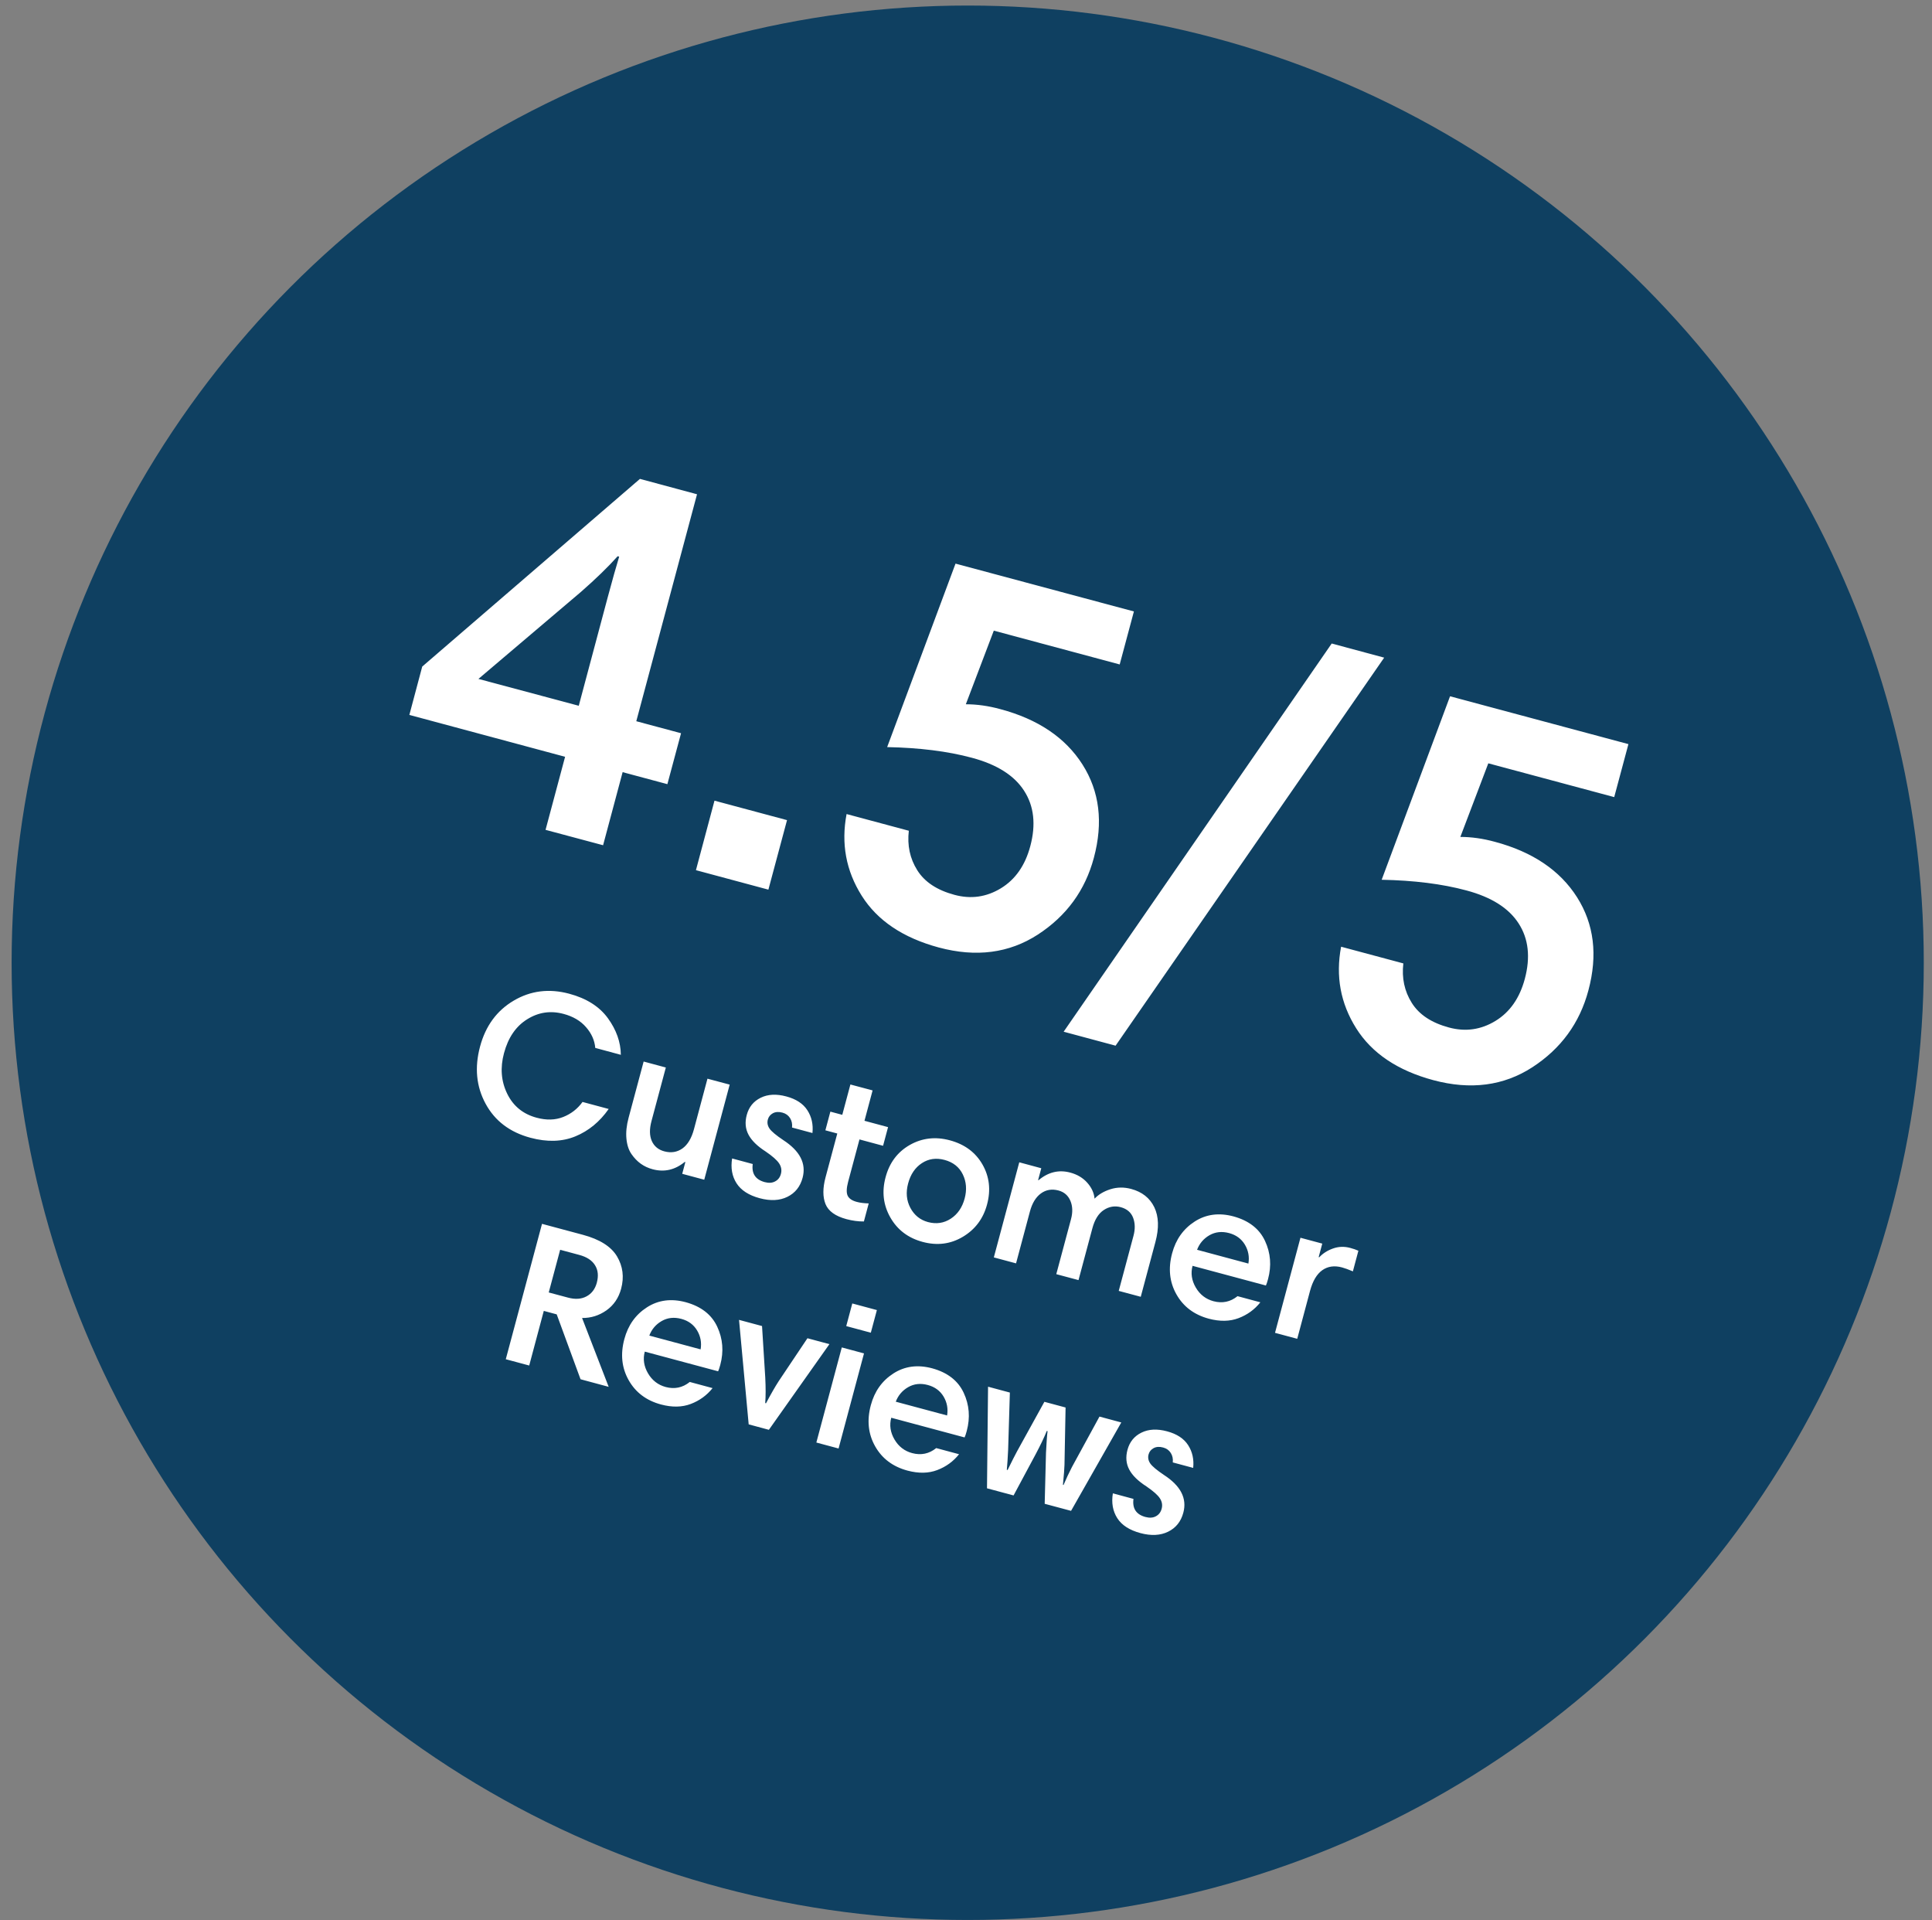
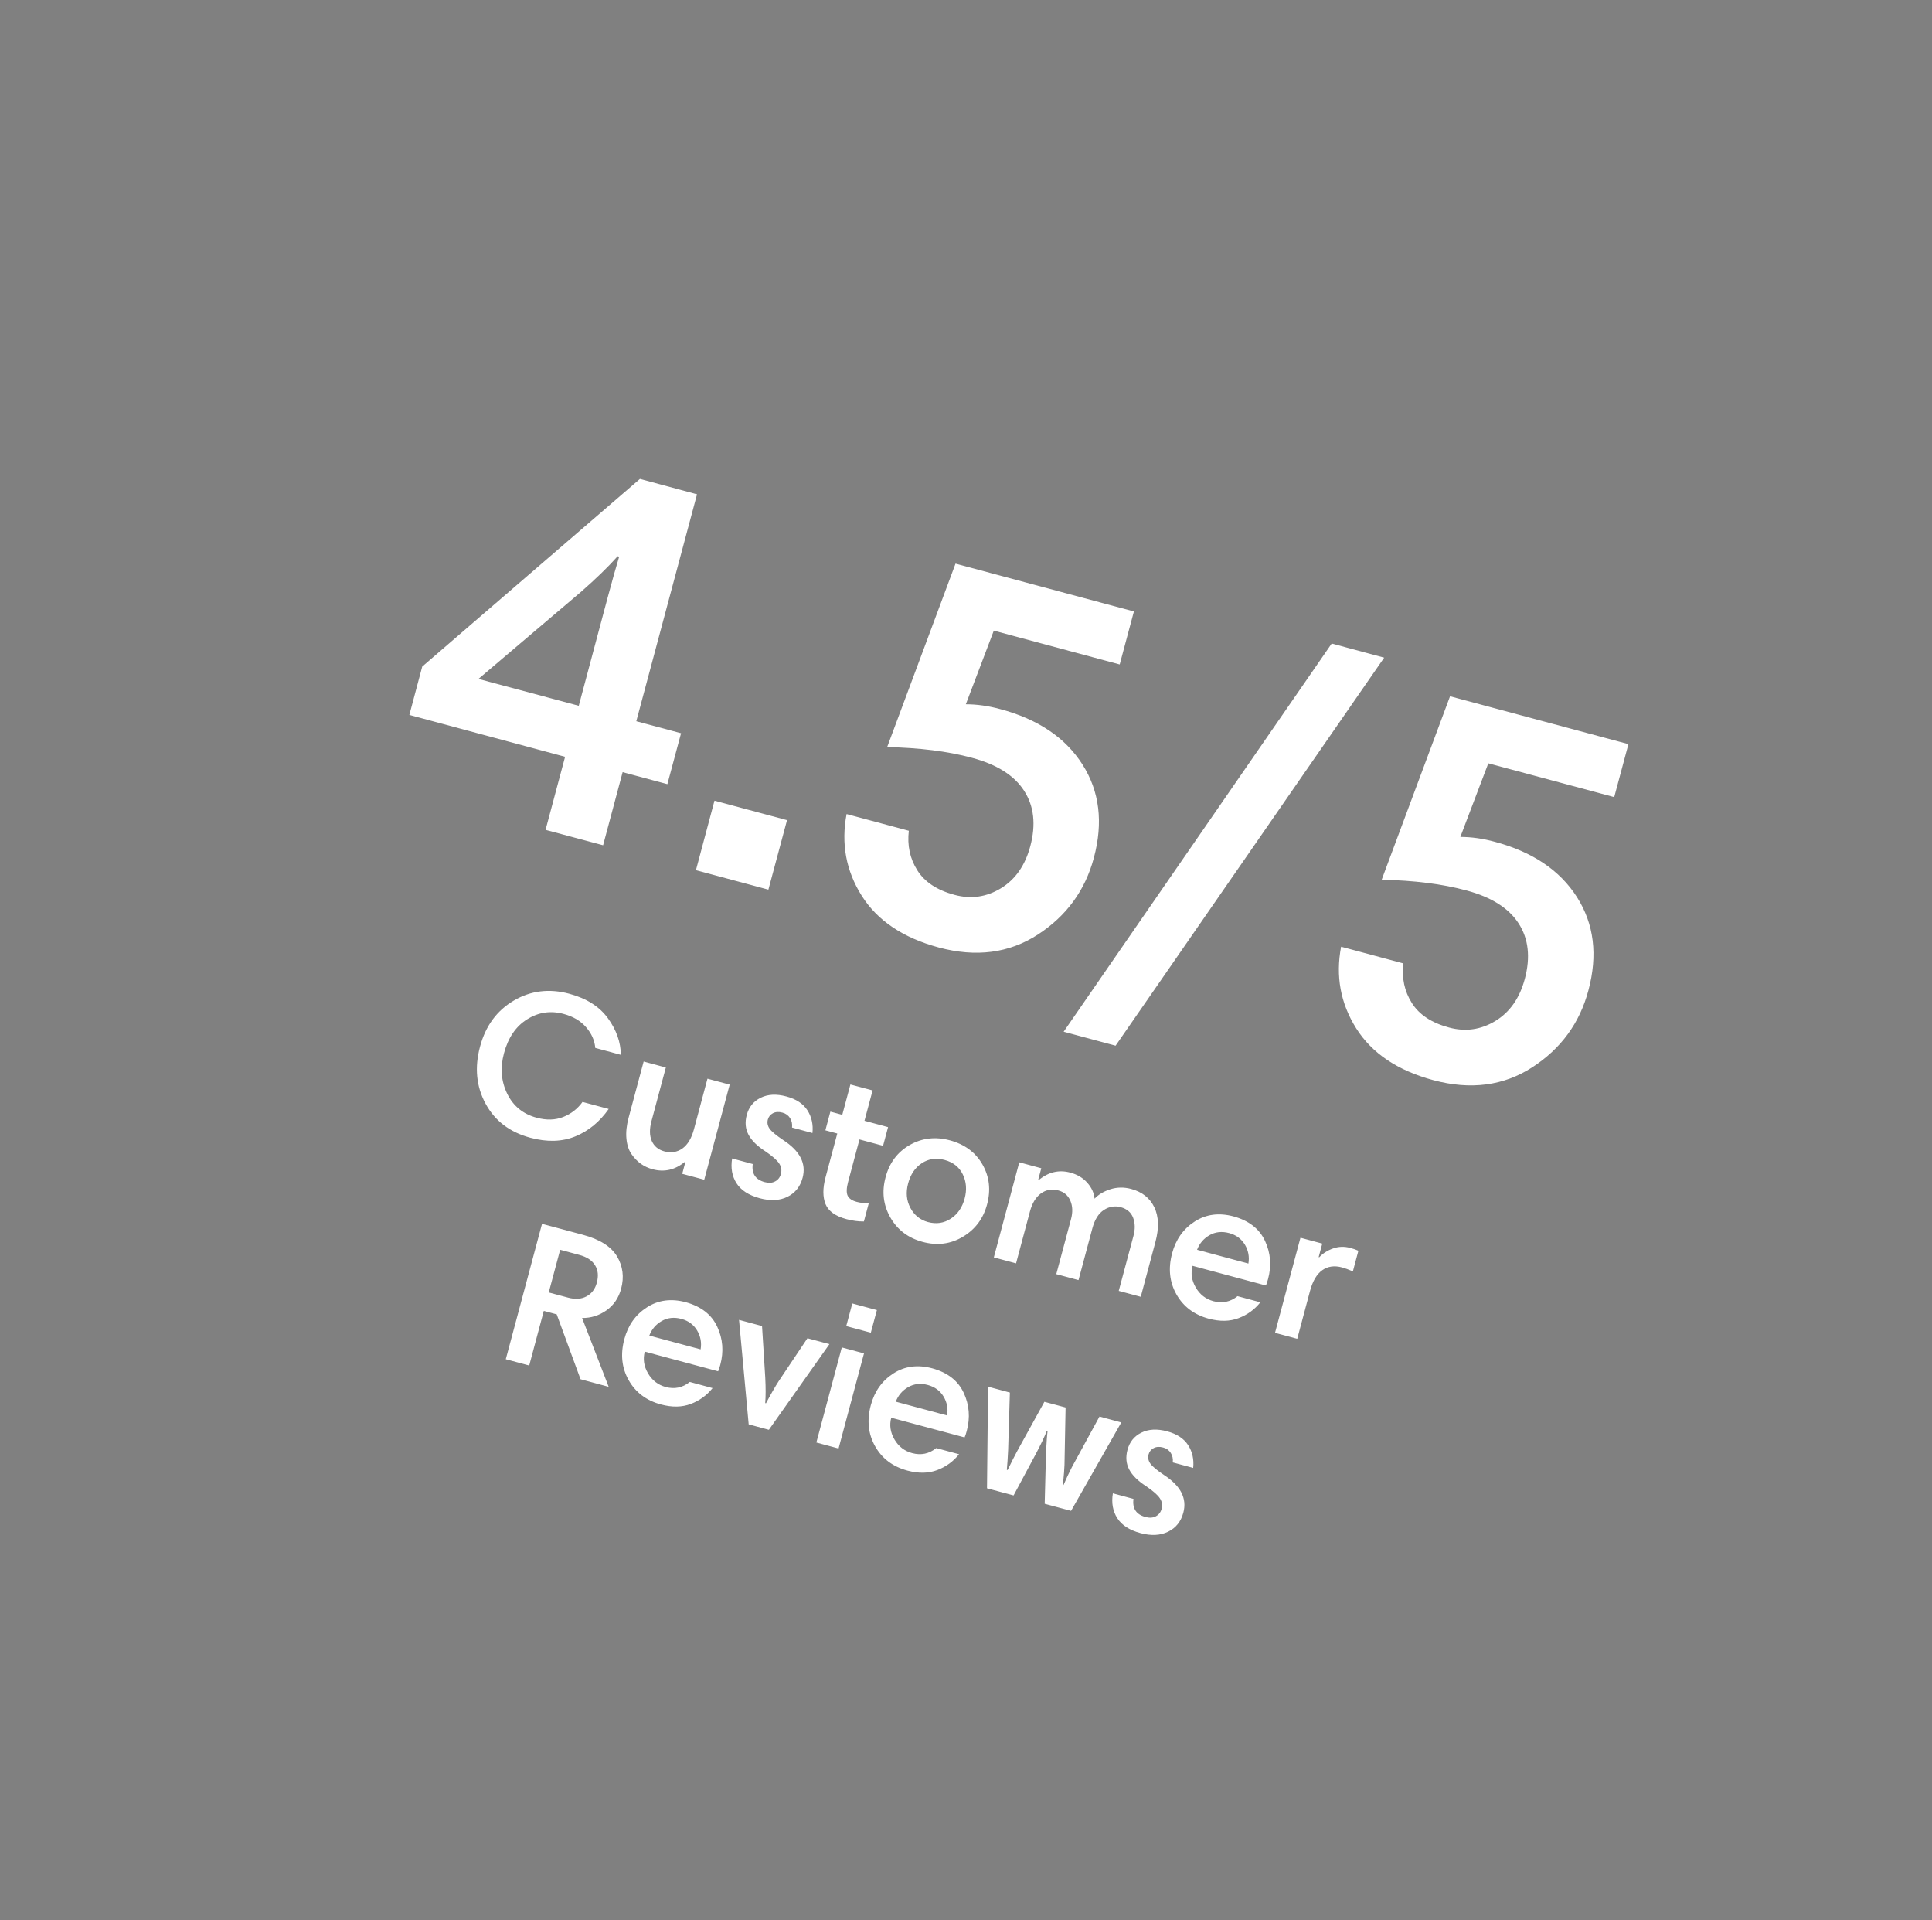
<svg xmlns="http://www.w3.org/2000/svg" fill="none" viewBox="0 0 159 158" height="158" width="159">
  <rect x="0" y="0" width="159" height="158" fill="#808080" stroke="none" />
-   <ellipse fill="#0F4061" transform="matrix(1 0 0 -1 0.956 157.98)" ry="78.762" rx="78.684" cy="78.762" cx="78.684" />
  <path fill="white" d="M54.924 64.523L51.241 63.535L49.633 69.548L44.898 68.282L46.506 62.27L33.689 58.825L34.749 54.846L52.666 39.404L57.364 40.67L52.366 59.344L56.049 60.332L54.924 64.523ZM47.828 48.688L39.374 55.863L47.631 58.072L50.006 49.177C50.4 47.715 50.715 46.588 50.956 45.805L50.832 45.769C50.049 46.646 49.048 47.619 47.828 48.687M57.274 71.6L58.801 65.881L64.771 67.482L63.237 73.202L57.274 71.6ZM81.788 51.891L79.486 57.949C80.392 57.949 81.342 58.08 82.328 58.35C85.427 59.177 87.684 60.699 89.088 62.908C90.49 65.116 90.804 67.67 90.023 70.581C89.307 73.265 87.765 75.371 85.412 76.9C83.052 78.429 80.333 78.787 77.257 77.961C74.327 77.17 72.207 75.752 70.914 73.697C69.621 71.642 69.212 69.402 69.672 66.982L74.794 68.356C74.655 69.556 74.882 70.638 75.489 71.604C76.095 72.57 77.111 73.243 78.55 73.63C79.91 73.997 81.18 73.814 82.372 73.09C83.562 72.364 84.368 71.21 84.79 69.629C85.266 67.851 85.098 66.332 84.286 65.073C83.477 63.808 82.042 62.9 79.983 62.351C77.98 61.811 75.657 61.526 73.011 61.473L78.638 46.376L93.318 50.312L92.149 54.672L81.788 51.891ZM109.597 52.95L113.915 54.113L91.811 86.041L87.536 84.892L109.597 52.95ZM122.485 62.808L120.184 68.864C121.09 68.864 122.04 68.996 123.026 69.266C126.124 70.093 128.382 71.615 129.786 73.824C131.188 76.033 131.503 78.585 130.721 81.496C130.005 84.181 128.463 86.287 126.11 87.816C123.75 89.345 121.032 89.703 117.955 88.877C115.025 88.087 112.905 86.667 111.612 84.612C110.319 82.557 109.91 80.318 110.37 77.898L115.492 79.272C115.353 80.473 115.58 81.554 116.187 82.52C116.793 83.486 117.809 84.159 119.248 84.546C120.608 84.913 121.878 84.73 123.07 84.006C124.26 83.28 125.066 82.126 125.489 80.545C125.964 78.767 125.796 77.248 124.985 75.989C124.174 74.724 122.74 73.816 120.681 73.267C118.678 72.727 116.355 72.44 113.709 72.389L119.336 57.292L134.016 61.228L132.847 65.588L122.485 62.808ZM46.845 81.766C48.268 82.147 49.33 82.82 50.029 83.782C50.728 84.746 51.083 85.749 51.094 86.793L48.989 86.225C48.936 85.604 48.683 85.036 48.231 84.519C47.782 84 47.166 83.636 46.383 83.427C45.315 83.14 44.316 83.286 43.387 83.868C42.457 84.445 41.82 85.376 41.477 86.662C41.155 87.859 41.243 88.97 41.739 89.988C42.236 91.009 43.045 91.669 44.165 91.969C44.97 92.186 45.698 92.166 46.349 91.909C47.002 91.65 47.533 91.237 47.941 90.671L50.094 91.249C49.358 92.301 48.446 93.051 47.358 93.5C46.27 93.949 45.036 93.988 43.655 93.618C41.956 93.162 40.726 92.228 39.963 90.816C39.197 89.403 39.045 87.837 39.507 86.115C39.961 84.416 40.884 83.156 42.277 82.335C43.668 81.513 45.191 81.323 46.845 81.766ZM60.052 89.245L57.958 97.07L56.146 96.584L56.403 95.619L56.355 95.605C55.549 96.266 54.667 96.467 53.709 96.209C53.351 96.114 53.028 95.964 52.739 95.758C52.45 95.552 52.192 95.284 51.965 94.954C51.738 94.624 51.601 94.202 51.553 93.687C51.504 93.174 51.564 92.601 51.733 91.97L52.971 87.346L54.797 87.837L53.616 92.246C53.441 92.9 53.449 93.445 53.641 93.882C53.836 94.318 54.177 94.602 54.664 94.734C55.231 94.887 55.729 94.804 56.164 94.497C56.595 94.188 56.91 93.662 57.11 92.921L58.223 88.757L60.052 89.245ZM66.863 93.228L65.183 92.776C65.216 92.481 65.161 92.221 65.018 91.996C64.874 91.77 64.665 91.621 64.392 91.549C64.089 91.467 63.828 91.484 63.609 91.599C63.392 91.717 63.253 91.891 63.192 92.12C63.122 92.378 63.169 92.63 63.332 92.867C63.497 93.101 63.871 93.414 64.454 93.805C65.834 94.7 66.367 95.735 66.052 96.912C65.857 97.642 65.44 98.163 64.803 98.477C64.166 98.791 63.406 98.829 62.523 98.593C61.622 98.35 60.986 97.94 60.616 97.363C60.247 96.785 60.125 96.104 60.252 95.321L61.949 95.778C61.844 96.564 62.172 97.061 62.932 97.267C63.271 97.357 63.558 97.337 63.795 97.207C64.035 97.08 64.193 96.875 64.268 96.59C64.35 96.285 64.298 95.998 64.121 95.729C63.943 95.459 63.573 95.131 63.011 94.748C62.324 94.308 61.854 93.846 61.599 93.363C61.343 92.88 61.295 92.339 61.456 91.742C61.631 91.088 62.014 90.615 62.606 90.325C63.196 90.034 63.898 89.998 64.713 90.218C65.52 90.433 66.097 90.812 66.446 91.355C66.797 91.899 66.936 92.524 66.863 93.228ZM67.927 93.005L68.338 91.468L69.318 91.731L69.986 89.234L71.813 89.722L71.145 92.221L73.086 92.743L72.675 94.278L70.733 93.755L69.797 97.25C69.662 97.763 69.649 98.139 69.758 98.379C69.869 98.619 70.121 98.791 70.513 98.895C70.773 98.966 71.1 99.008 71.494 99.02L71.097 100.505C70.64 100.511 70.161 100.447 69.66 100.314C68.747 100.068 68.173 99.654 67.938 99.073C67.704 98.49 67.705 97.758 67.94 96.876L68.907 93.268L67.927 93.005ZM72.88 96.871C73.198 95.671 73.866 94.785 74.875 94.21C75.886 93.637 76.984 93.509 78.169 93.827C79.388 94.154 80.283 94.817 80.855 95.816C81.427 96.814 81.553 97.913 81.232 99.11C80.919 100.276 80.256 101.16 79.245 101.764C78.234 102.368 77.129 102.509 75.932 102.187C74.745 101.868 73.86 101.2 73.277 100.182C72.694 99.161 72.561 98.057 72.88 96.871ZM75.864 95.71C75.312 96.074 74.937 96.627 74.739 97.37C74.539 98.109 74.6 98.782 74.923 99.389C75.247 99.993 75.729 100.381 76.368 100.554C77.053 100.738 77.678 100.646 78.245 100.278C78.81 99.909 79.191 99.356 79.389 98.616C79.581 97.897 79.53 97.236 79.237 96.633C78.944 96.029 78.444 95.632 77.737 95.442C77.042 95.255 76.417 95.345 75.864 95.71ZM81.79 103.462L83.884 95.637L85.696 96.126L85.434 97.104L85.468 97.113C86.265 96.442 87.136 96.23 88.083 96.484C88.66 96.639 89.128 96.919 89.486 97.325C89.843 97.73 90.041 98.165 90.08 98.63C90.405 98.286 90.841 98.026 91.388 97.852C91.937 97.679 92.505 97.672 93.093 97.829C93.993 98.071 94.628 98.573 94.998 99.336C95.365 100.1 95.395 101.053 95.088 102.196L93.882 106.703L92.07 106.218L93.282 101.693C93.431 101.141 93.421 100.643 93.253 100.199C93.084 99.758 92.745 99.469 92.236 99.33C91.745 99.199 91.281 99.276 90.844 99.561C90.407 99.846 90.092 100.348 89.9 101.068L88.759 105.33L86.93 104.841L88.142 100.317C88.294 99.75 88.277 99.246 88.091 98.805C87.904 98.365 87.578 98.082 87.113 97.957C86.568 97.812 86.086 97.892 85.665 98.199C85.245 98.506 84.943 99.002 84.76 99.688L83.619 103.953L81.79 103.462ZM101.524 100.091C102.783 100.438 103.644 101.109 104.108 102.105C104.571 103.098 104.654 104.144 104.358 105.245C104.291 105.494 104.232 105.671 104.181 105.775L98.145 104.156C97.983 104.764 98.071 105.36 98.41 105.941C98.75 106.522 99.236 106.897 99.867 107.067C100.597 107.261 101.257 107.127 101.847 106.652L103.725 107.157C103.252 107.752 102.654 108.186 101.932 108.46C101.214 108.734 100.397 108.749 99.48 108.505C98.275 108.18 97.387 107.513 96.818 106.503C96.248 105.493 96.13 104.367 96.463 103.126C96.768 101.983 97.389 101.11 98.325 100.508C99.262 99.907 100.328 99.768 101.524 100.091ZM101.158 101.462C100.559 101.302 100.018 101.361 99.534 101.639C99.053 101.918 98.714 102.317 98.517 102.835L102.741 103.97C102.834 103.412 102.737 102.892 102.451 102.412C102.164 101.934 101.733 101.618 101.158 101.462ZM111.793 102.914L111.34 104.611C110.973 104.456 110.676 104.348 110.449 104.287C109.818 104.117 109.275 104.194 108.82 104.516C108.369 104.838 108.035 105.401 107.817 106.205L106.76 110.16L104.931 109.669L107.025 101.845L108.82 102.327L108.524 103.438L108.572 103.452C108.867 103.134 109.244 102.893 109.702 102.73C110.159 102.566 110.632 102.55 111.122 102.682C111.384 102.752 111.608 102.829 111.793 102.914ZM47.904 108.447L50.093 114.112L47.777 113.488L45.816 108.149L44.753 107.863L43.553 112.358L41.625 111.841L44.607 100.701L47.968 101.602C49.36 101.976 50.298 102.569 50.781 103.381C51.262 104.192 51.375 105.077 51.119 106.036C50.915 106.798 50.511 107.393 49.907 107.821C49.3 108.248 48.633 108.456 47.904 108.447ZM49.115 105.552C49.268 104.988 49.22 104.502 48.968 104.105C48.721 103.704 48.288 103.421 47.667 103.256L46.1 102.835L45.16 106.347L46.743 106.77C47.341 106.932 47.852 106.897 48.276 106.665C48.697 106.436 48.976 106.065 49.115 105.552ZM56.443 107.151C57.702 107.498 58.564 108.169 59.027 109.165C59.49 110.158 59.573 111.204 59.278 112.304C59.21 112.553 59.151 112.73 59.1 112.834L53.064 111.215C52.902 111.825 52.99 112.42 53.329 113C53.67 113.581 54.155 113.956 54.786 114.127C55.516 114.321 56.176 114.186 56.767 113.711L58.644 114.217C58.171 114.811 57.573 115.246 56.852 115.52C56.133 115.794 55.316 115.809 54.4 115.565C53.193 115.24 52.306 114.572 51.737 113.562C51.168 112.552 51.049 111.427 51.382 110.186C51.687 109.042 52.308 108.169 53.245 107.568C54.181 106.967 55.247 106.828 56.443 107.151ZM56.077 108.522C55.479 108.361 54.938 108.42 54.454 108.699C53.973 108.977 53.634 109.376 53.437 109.895L57.66 111.03C57.753 110.47 57.656 109.951 57.37 109.472C57.083 108.992 56.652 108.676 56.077 108.522ZM68.26 110.599L63.277 117.648L61.615 117.2L60.821 108.602L62.714 109.11L62.979 113.347C63.022 114.188 63.021 114.888 62.976 115.449L63.041 115.465C63.442 114.709 63.79 114.102 64.086 113.645L66.451 110.114L68.26 110.599ZM67.184 118.695L69.278 110.87L71.106 111.361L69.013 119.186L67.184 118.695ZM69.644 109.114L70.142 107.252L72.166 107.796L71.667 109.658L69.644 109.114ZM76.727 112.591C77.986 112.938 78.847 113.609 79.311 114.605C79.774 115.598 79.857 116.644 79.561 117.744C79.494 117.994 79.435 118.171 79.384 118.275L73.348 116.655C73.185 117.265 73.274 117.86 73.613 118.441C73.953 119.022 74.439 119.397 75.07 119.566C75.8 119.761 76.46 119.626 77.05 119.152L78.928 119.657C78.455 120.252 77.857 120.686 77.135 120.96C76.417 121.235 75.6 121.249 74.684 121.005C73.477 120.68 72.59 120.013 72.021 119.003C71.451 117.993 71.333 116.867 71.666 115.626C71.971 114.482 72.592 113.61 73.528 113.009C74.465 112.408 75.531 112.269 76.727 112.591ZM76.36 113.962C75.763 113.801 75.222 113.86 74.737 114.14C74.256 114.419 73.917 114.817 73.72 115.335L77.944 116.469C78.036 115.91 77.939 115.392 77.654 114.912C77.366 114.433 76.935 114.117 76.36 113.962ZM85.976 123.736L86.083 119.544C86.125 118.693 86.168 118.097 86.213 117.758L86.148 117.742C85.937 118.269 85.63 118.91 85.229 119.665L83.415 123.048L81.228 122.461L81.315 114.101L83.11 114.583L82.967 119.305C82.935 119.985 82.899 120.529 82.859 120.937L82.924 120.957C83.262 120.264 83.522 119.75 83.704 119.415L85.951 115.344L87.695 115.812L87.605 120.531C87.599 120.811 87.557 121.359 87.478 122.176L87.526 122.19C87.749 121.666 87.98 121.174 88.219 120.712L90.485 116.56L92.28 117.043L88.146 124.317L85.976 123.736ZM98.197 120.782L96.517 120.332C96.55 120.036 96.494 119.776 96.351 119.55C96.208 119.326 95.999 119.177 95.726 119.105C95.422 119.022 95.161 119.039 94.942 119.155C94.725 119.273 94.586 119.446 94.525 119.675C94.456 119.935 94.503 120.184 94.666 120.422C94.829 120.655 95.203 120.968 95.787 121.361C97.168 122.255 97.701 123.29 97.386 124.466C97.191 125.197 96.774 125.718 96.137 126.031C95.5 126.345 94.74 126.384 93.857 126.148C92.955 125.905 92.319 125.496 91.95 124.918C91.581 124.34 91.459 123.66 91.586 122.876L93.283 123.333C93.178 124.12 93.505 124.616 94.266 124.821C94.604 124.911 94.891 124.892 95.128 124.762C95.368 124.635 95.526 124.43 95.602 124.145C95.684 123.84 95.632 123.553 95.455 123.284C95.278 123.013 94.905 122.686 94.345 122.303C93.658 121.862 93.188 121.401 92.933 120.917C92.677 120.436 92.629 119.895 92.789 119.296C92.964 118.642 93.348 118.17 93.939 117.88C94.529 117.589 95.232 117.554 96.047 117.773C96.854 117.988 97.431 118.367 97.78 118.909C98.131 119.453 98.27 120.078 98.197 120.782Z" />
</svg>